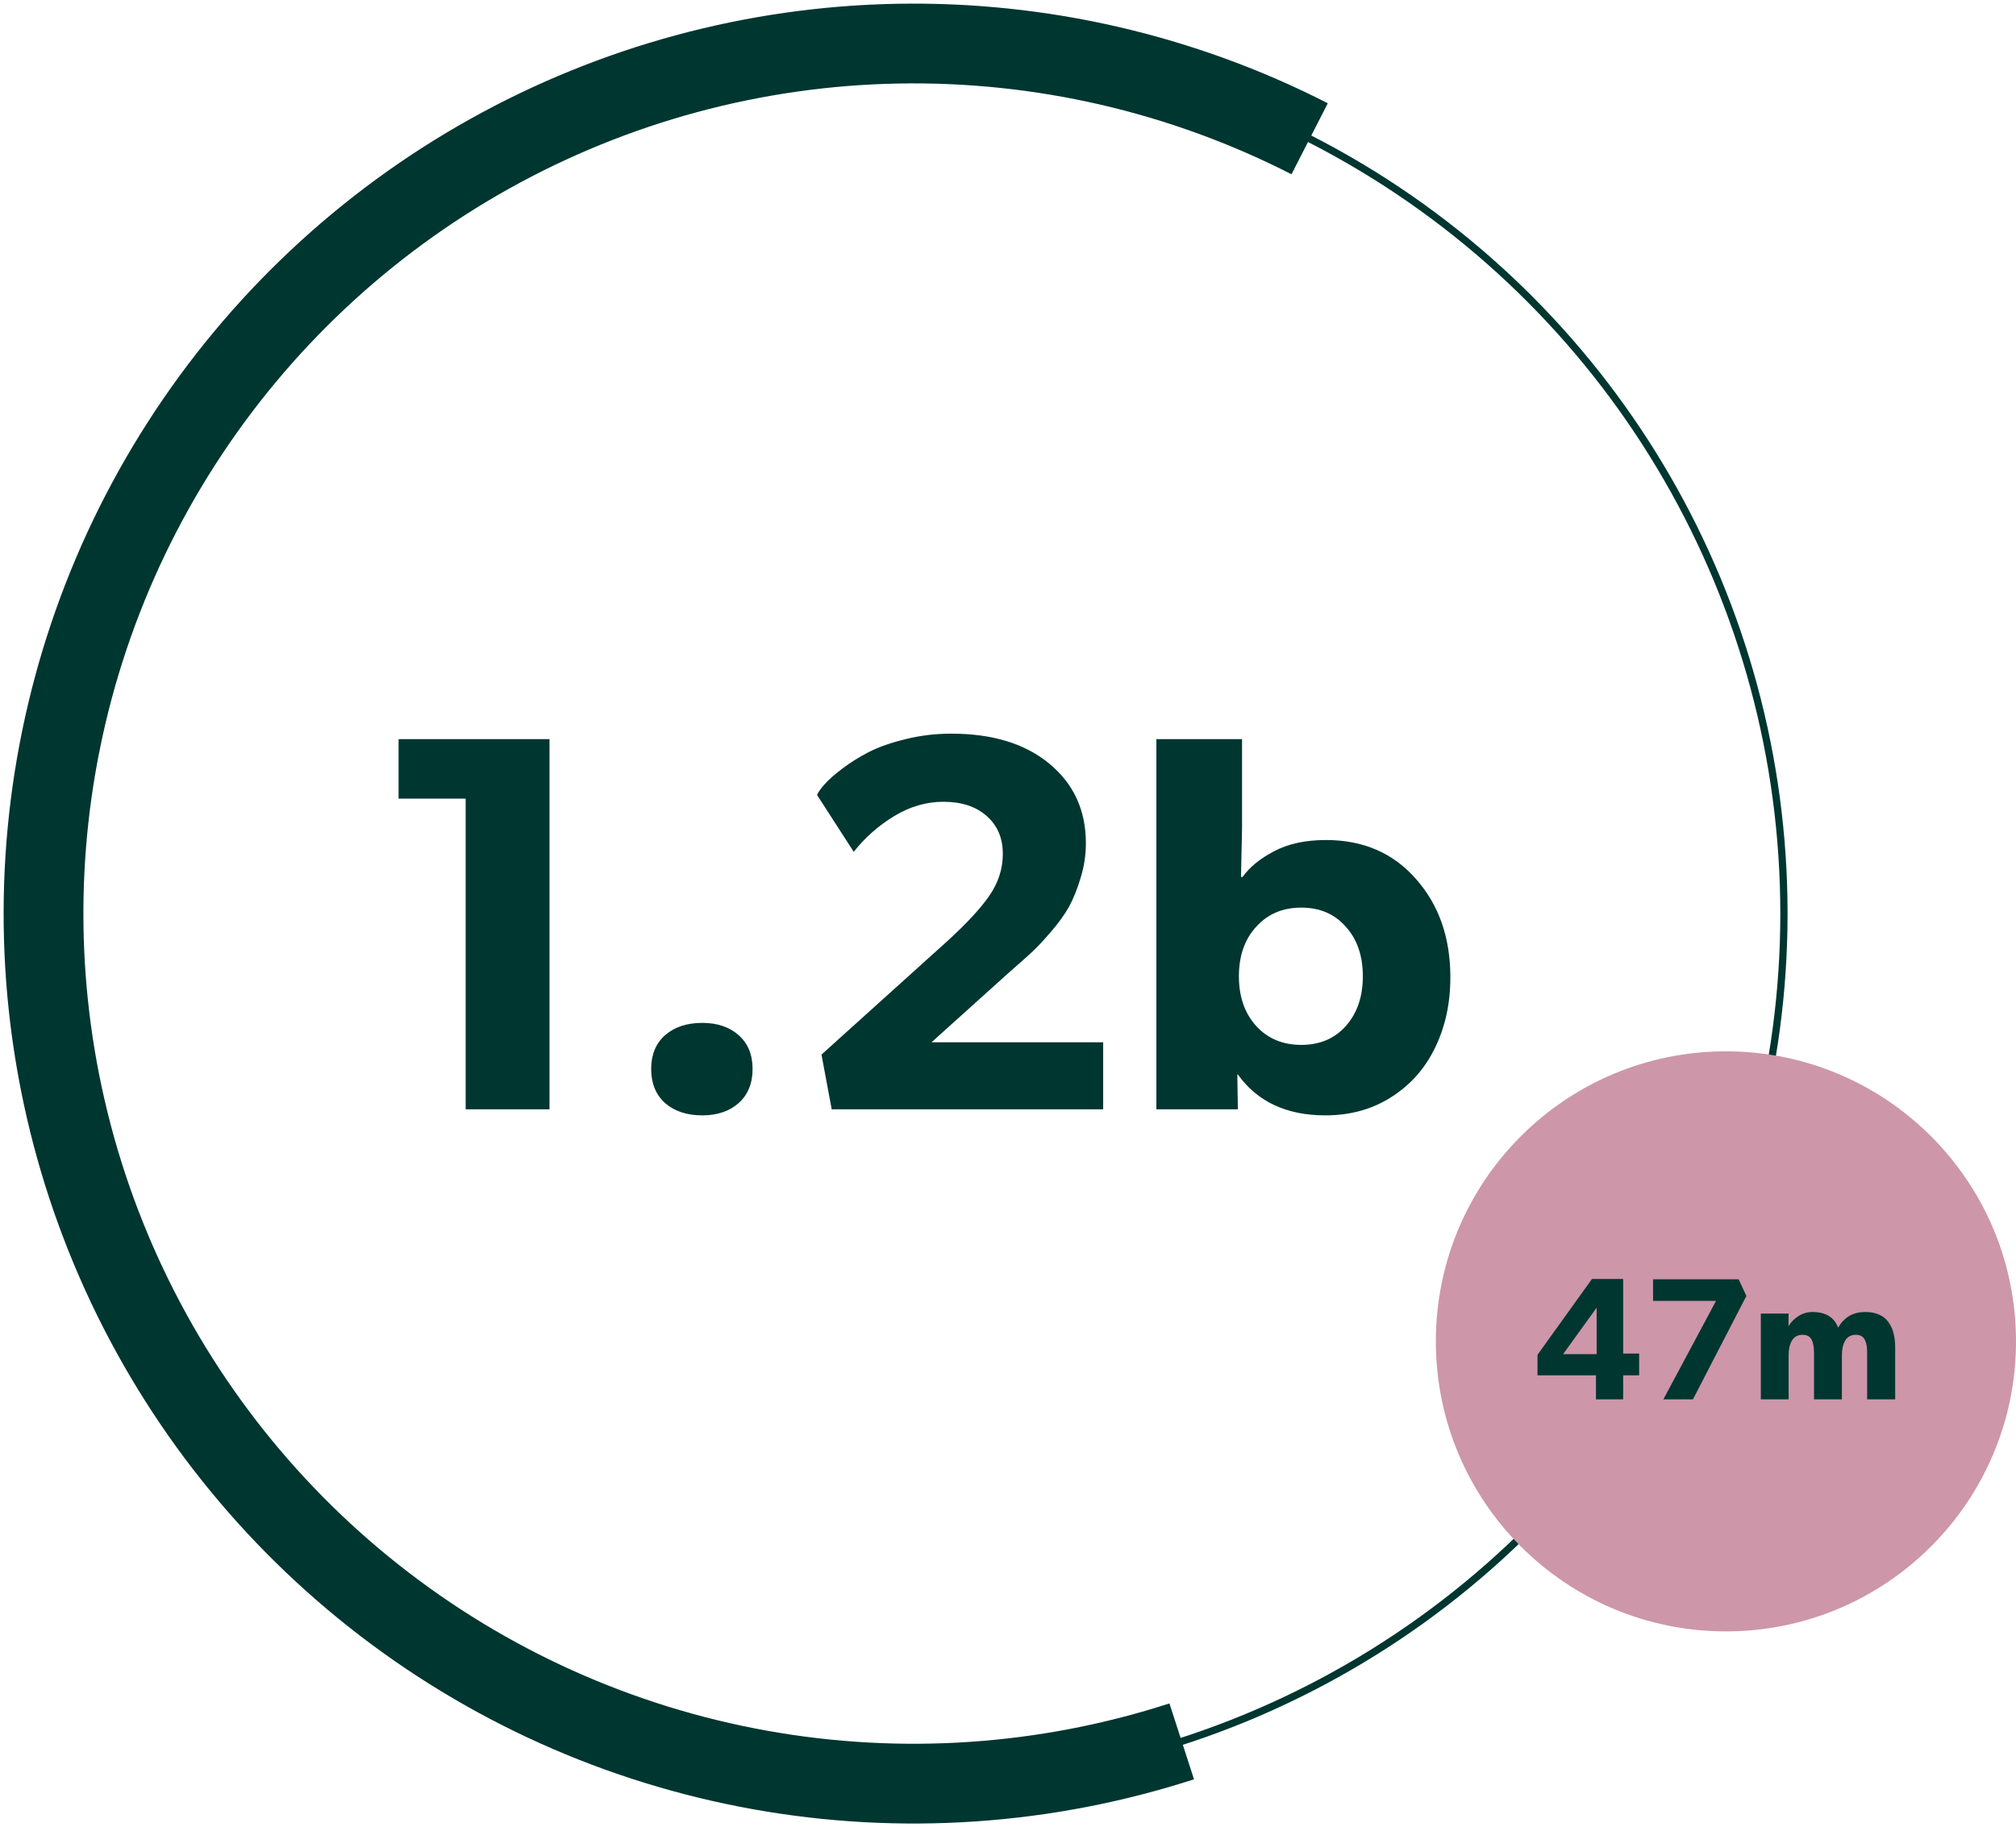
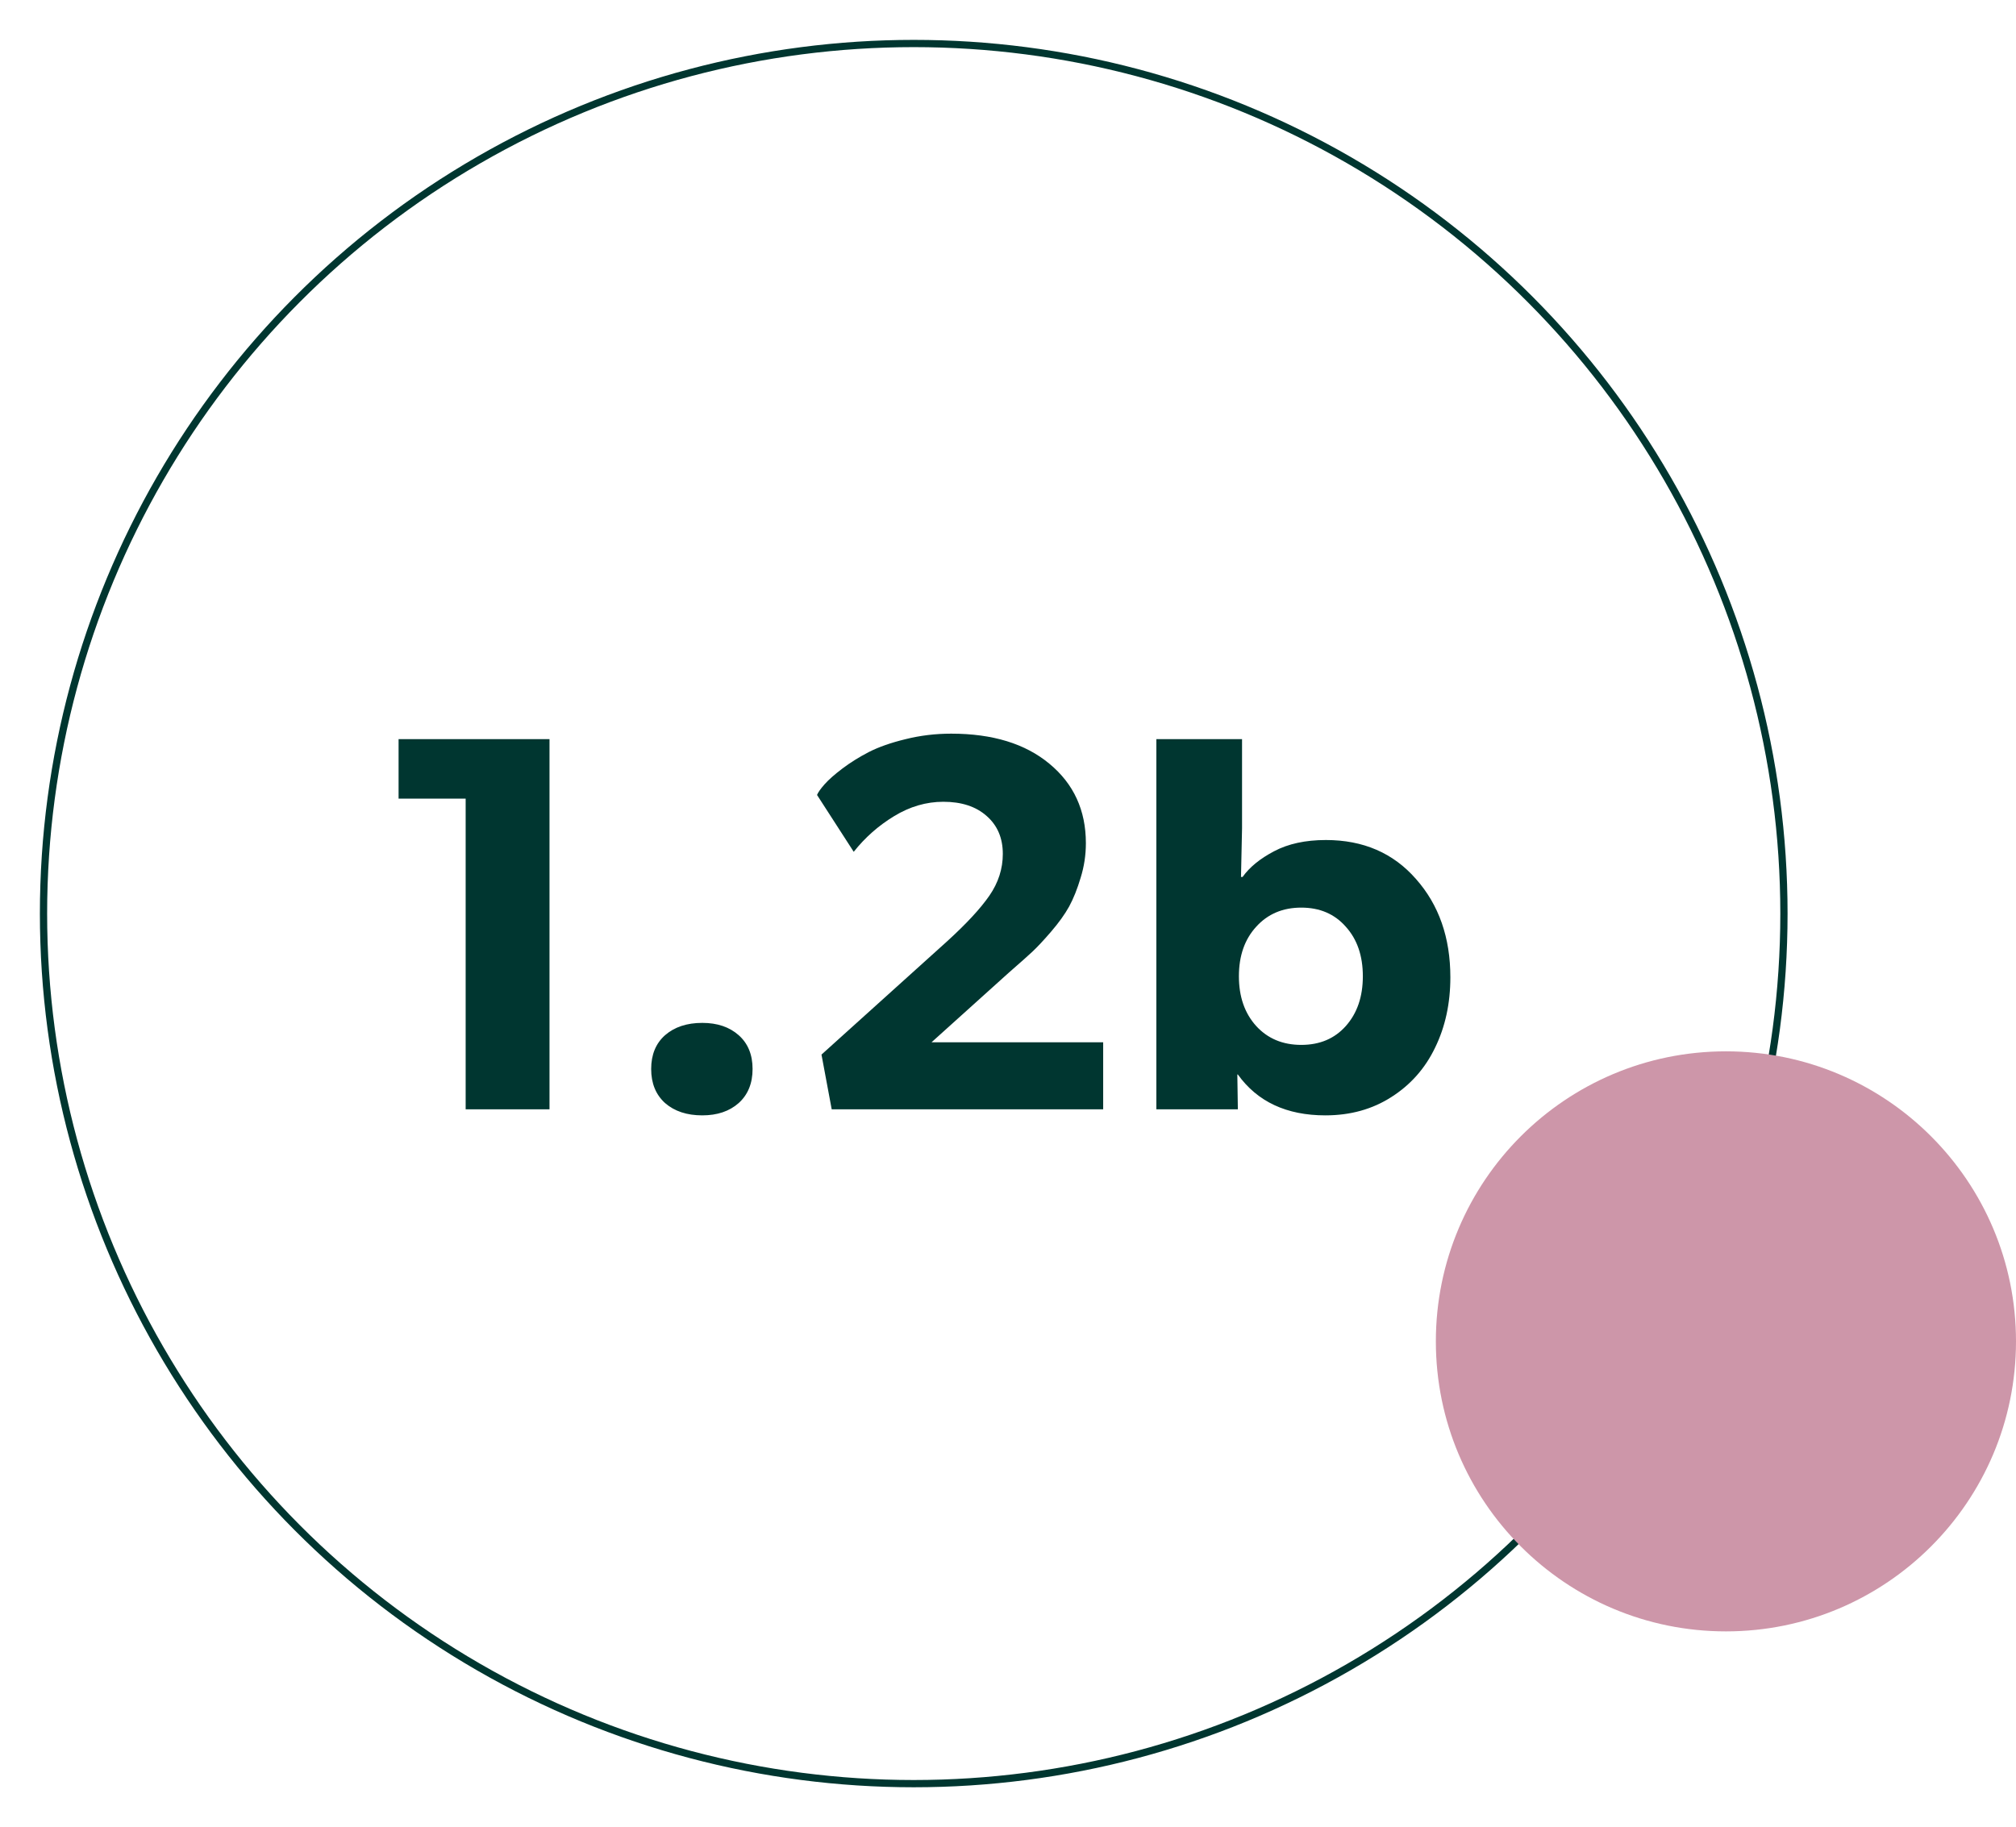
<svg xmlns="http://www.w3.org/2000/svg" width="278" height="252" viewBox="0 0 278 252" fill="none">
  <circle cx="126" cy="126" r="120" stroke="#003630" />
-   <path d="M162.956 240.168C144.181 246.245 124.197 247.598 104.774 244.108C85.351 240.617 67.089 232.39 51.605 220.156C36.121 207.922 23.893 192.058 16.005 173.969C8.116 155.88 4.81 136.125 6.38 116.453C7.95 96.781 14.348 77.801 25.005 61.192C35.663 44.583 50.252 30.86 67.481 21.236C84.709 11.612 104.045 6.386 123.776 6.021C143.507 5.655 163.023 10.161 180.597 19.139" stroke="#003630" stroke-width="11" />
  <path d="M54.963 110.146V101.944H75.775V153H64.213V110.146H54.963ZM91.71 152.133C90.433 150.977 89.795 149.411 89.795 147.436C89.795 145.46 90.433 143.907 91.71 142.774C93.011 141.642 94.721 141.076 96.841 141.076C98.912 141.076 100.587 141.642 101.863 142.774C103.14 143.907 103.778 145.46 103.778 147.436C103.778 149.411 103.14 150.977 101.863 152.133C100.587 153.265 98.912 153.831 96.841 153.831C94.721 153.831 93.011 153.265 91.71 152.133ZM112.667 109.641C112.812 109.279 113.161 108.785 113.715 108.159C114.269 107.533 115.088 106.81 116.172 105.991C117.256 105.172 118.472 104.413 119.821 103.715C121.194 103.016 122.881 102.426 124.88 101.944C126.903 101.438 128.999 101.186 131.167 101.186C136.876 101.186 141.393 102.571 144.717 105.341C148.065 108.111 149.739 111.76 149.739 116.289C149.739 117.927 149.498 119.517 149.017 121.059C148.559 122.6 148.029 123.925 147.427 125.033C146.825 126.117 145.993 127.273 144.934 128.502C143.898 129.706 143.031 130.634 142.332 131.284C141.658 131.91 140.766 132.705 139.658 133.669C139.393 133.91 139.188 134.09 139.044 134.211L128.457 143.75H152.124V153H114.69L113.281 145.448L130.589 129.839C133.263 127.406 135.214 125.298 136.442 123.516C137.671 121.733 138.285 119.818 138.285 117.771C138.285 115.578 137.538 113.832 136.045 112.531C134.576 111.23 132.588 110.58 130.083 110.58C127.722 110.58 125.458 111.243 123.29 112.567C121.146 113.868 119.291 115.506 117.726 117.481L112.667 109.641ZM159.459 153V101.944H171.274V114.229L171.13 120.95H171.347C172.31 119.601 173.756 118.421 175.683 117.409C177.634 116.373 180.019 115.855 182.837 115.855C187.992 115.855 192.135 117.65 195.267 121.239C198.422 124.804 200 129.321 200 134.789C200 138.378 199.301 141.606 197.904 144.473C196.531 147.339 194.52 149.616 191.87 151.302C189.244 152.988 186.209 153.831 182.765 153.831C177.417 153.831 173.394 151.952 170.696 148.194H170.624L170.696 153H159.459ZM173.226 127.815C171.636 129.55 170.841 131.826 170.841 134.645C170.841 137.463 171.636 139.751 173.226 141.51C174.815 143.244 176.887 144.111 179.44 144.111C181.994 144.111 184.041 143.244 185.583 141.51C187.149 139.751 187.932 137.463 187.932 134.645C187.932 131.826 187.149 129.55 185.583 127.815C184.041 126.057 181.994 125.178 179.44 125.178C176.887 125.178 174.815 126.057 173.226 127.815Z" fill="#003630" />
  <circle cx="238" cy="185" r="40" fill="#CD96A9" />
-   <path d="M212.016 189.684V186.859L219.527 176.395H223.828V186.684H226.031V189.684H223.828V193H220.078V189.684H212.016ZM215.543 186.766H220.172V180.355L215.543 186.766ZM227.953 179.418V176.441H239.754L240.82 178.738L233.449 193H229.371L236.637 179.418H227.953ZM242.812 193V181.164H246.645L246.621 182.875L246.668 182.852C246.996 182.312 247.445 181.863 248.016 181.504C248.586 181.137 249.227 180.953 249.938 180.953C251.758 180.953 252.934 181.672 253.465 183.109C253.895 182.383 254.41 181.844 255.012 181.492C255.621 181.133 256.359 180.953 257.227 180.953C257.961 180.953 258.598 181.074 259.137 181.316C259.676 181.559 260.102 181.902 260.414 182.348C260.734 182.793 260.969 183.309 261.117 183.895C261.266 184.473 261.34 185.133 261.34 185.875V193H257.473V186.566C257.473 186.207 257.453 185.895 257.414 185.629C257.375 185.363 257.301 185.109 257.191 184.867C257.09 184.617 256.93 184.426 256.711 184.293C256.5 184.16 256.234 184.094 255.914 184.094C255.266 184.094 254.781 184.352 254.461 184.867C254.148 185.383 253.992 186.07 253.992 186.93V193H250.148V186.566C250.148 185.77 250.031 185.16 249.797 184.738C249.562 184.309 249.152 184.094 248.566 184.094C247.918 184.094 247.434 184.352 247.113 184.867C246.801 185.383 246.645 186.07 246.645 186.93V193H242.812Z" fill="#003630" />
</svg>